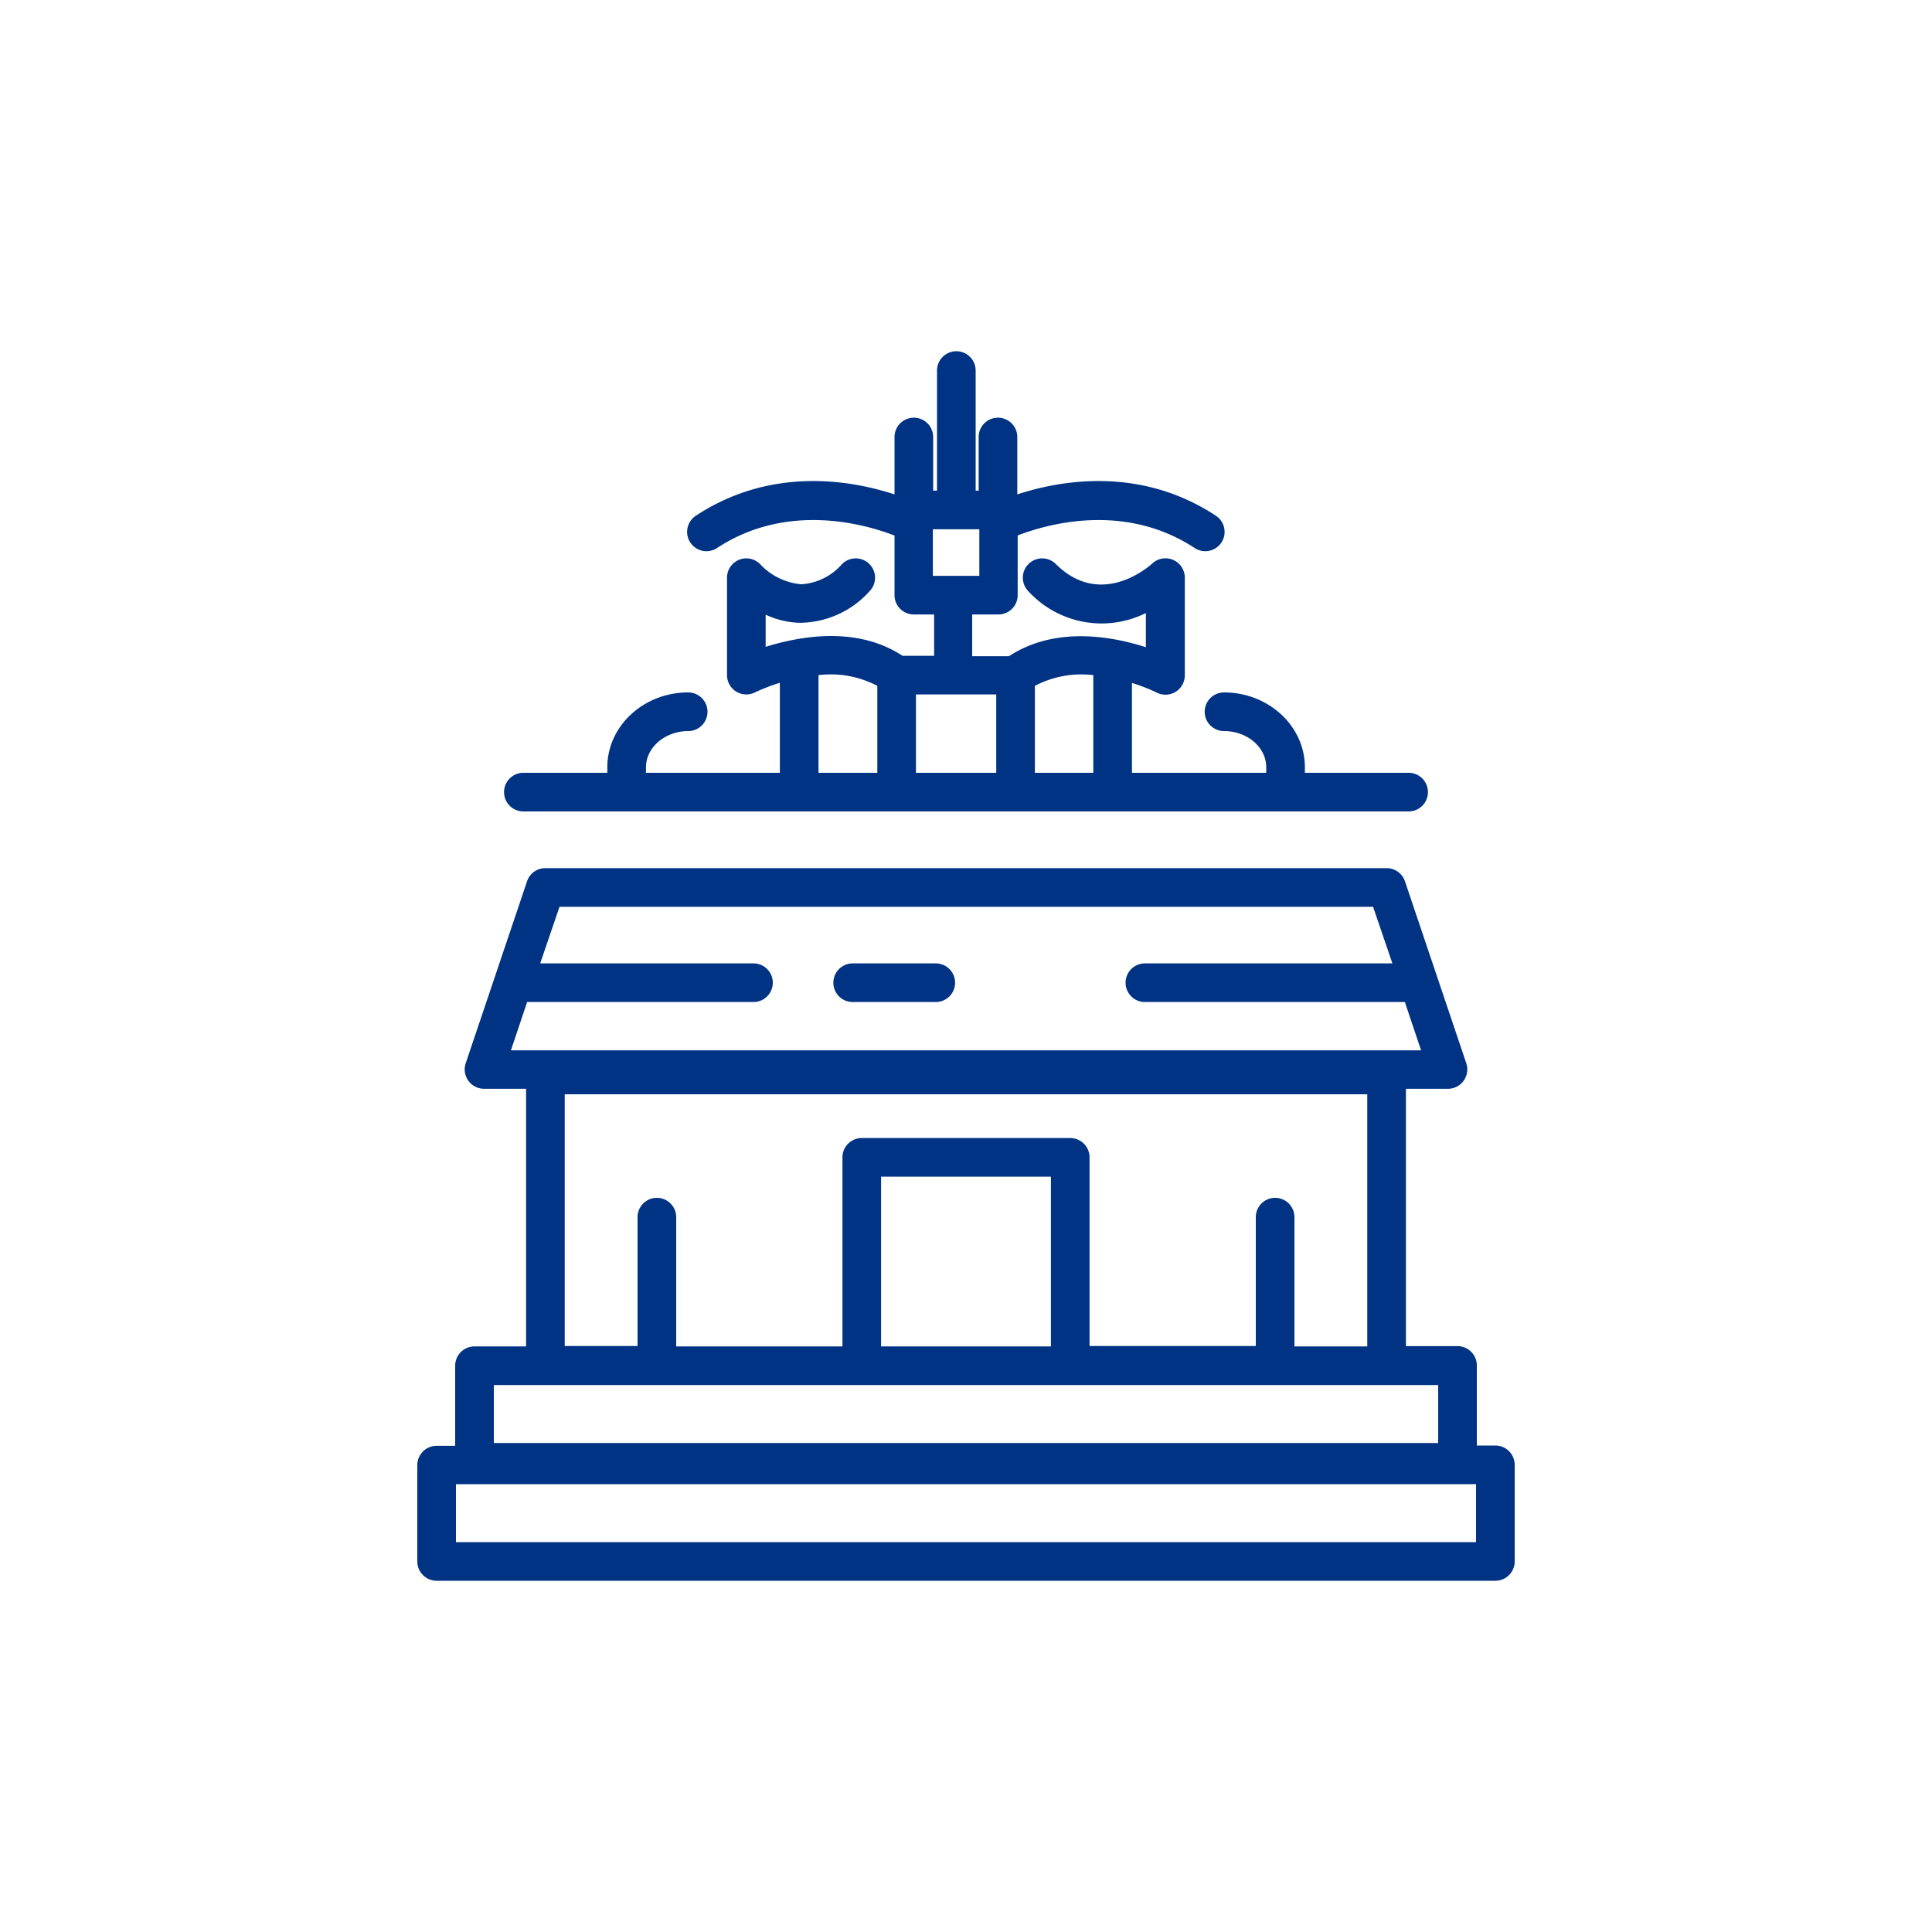
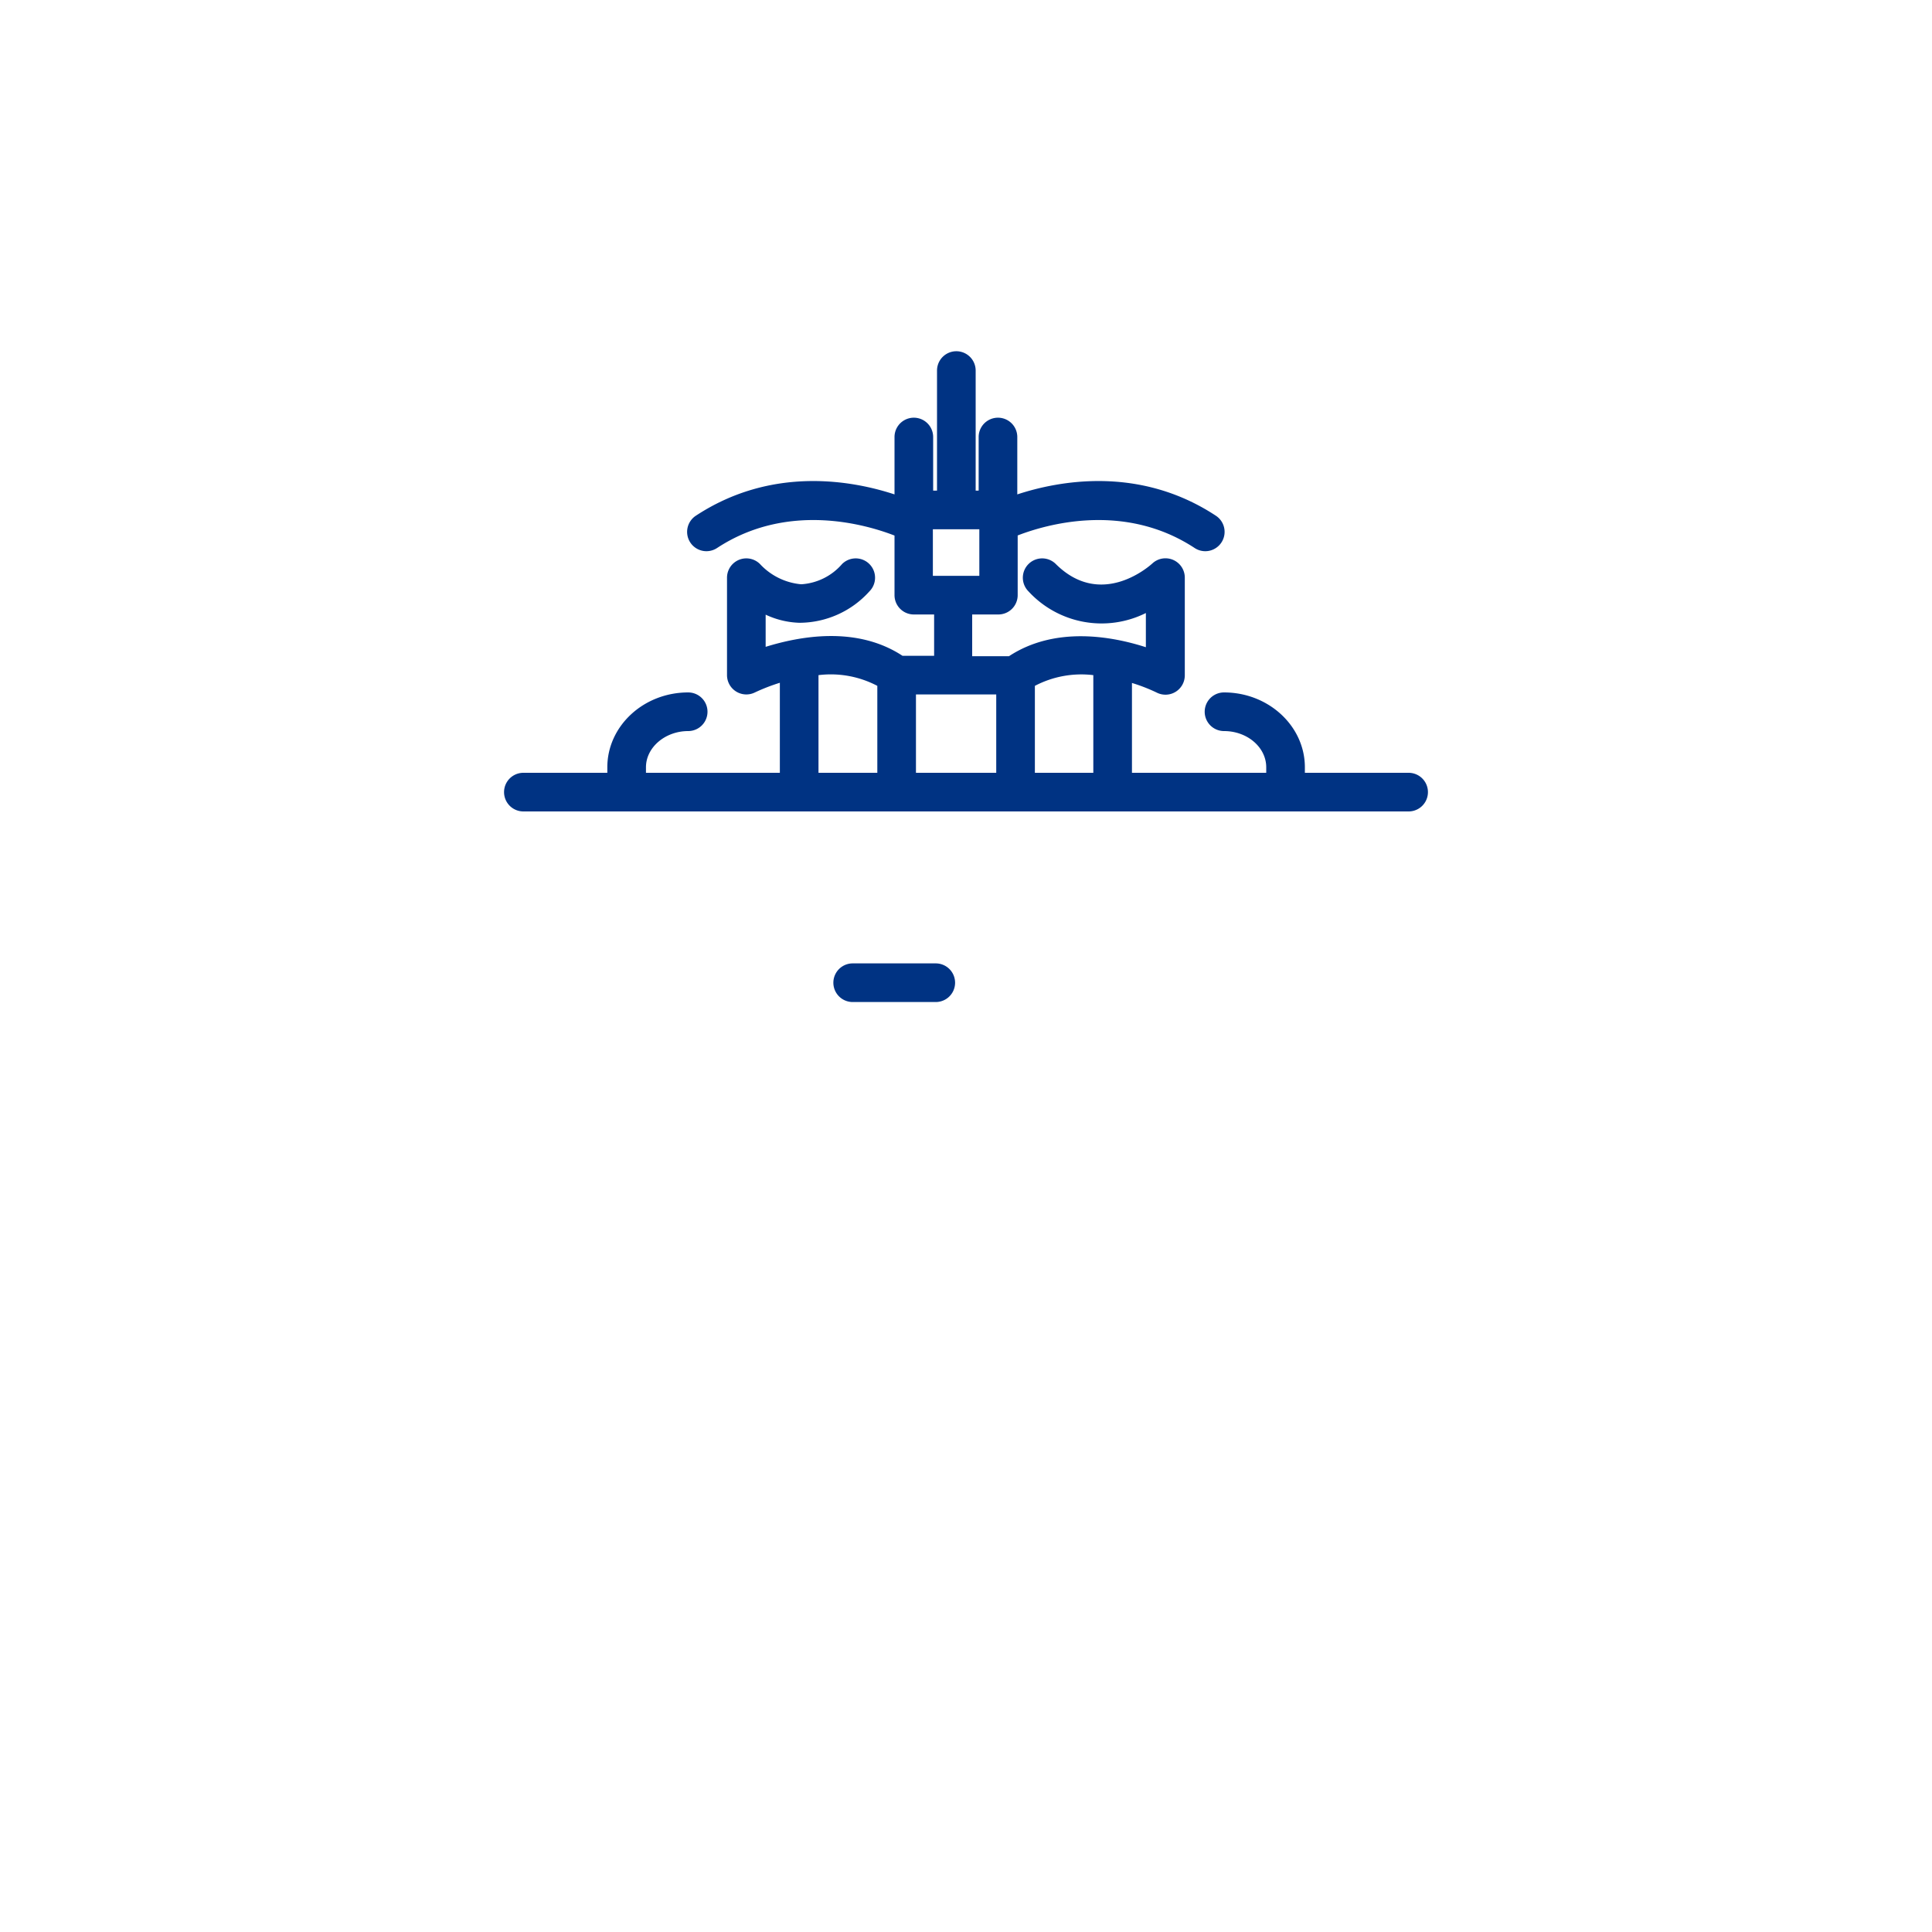
<svg xmlns="http://www.w3.org/2000/svg" id="Capa_1" data-name="Capa 1" viewBox="0 0 200 200">
  <defs>
    <style>.cls-1{fill:#003383;}</style>
  </defs>
  <title>The Lodge</title>
-   <path class="cls-1" d="M45.2,163.64H154.8a2,2,0,0,0,2-2v-10a2,2,0,0,0-2-2h-1.92v-8.29a2,2,0,0,0-2-2h-5.34V112.71h4.35a2,2,0,0,0,1.63-.84,2,2,0,0,0,.27-1.8l-6.35-18.84a2,2,0,0,0-1.9-1.36H56.46a2,2,0,0,0-1.9,1.36l-6.35,18.84a2,2,0,0,0,.27,1.8,2,2,0,0,0,1.63.84h4.35v26.67H49.12a2,2,0,0,0-2,2v8.29H45.2a2,2,0,0,0-2,2v10A2,2,0,0,0,45.2,163.64Zm9.37-59.91H78a2,2,0,0,0,0-4H55.92l2-5.86h84.22l2,5.86H118.52a2,2,0,0,0,0,4h26.91l1.68,5H52.89Zm3.89,9.55h83.08v26.1H134V126a2,2,0,0,0-4,0v13.34H112.79V119.81a2,2,0,0,0-2-2H89.21a2,2,0,0,0-2,2v19.57H70V126a2,2,0,0,0-4,0v13.34H58.46Zm50.33,26.1H91.21V121.81h17.58Zm-57.67,4h97.76v6H51.12ZM152.8,159.64H47.2v-6H152.8Z" />
  <path class="cls-1" d="M54.18,84h91.64a2,2,0,0,0,0-4H135.08v-.57c0-4.27-3.76-7.75-8.37-7.75a2,2,0,1,0,0,4c2.41,0,4.37,1.68,4.37,3.75V80h-13.9V70.7a18.14,18.14,0,0,1,2.57,1,2,2,0,0,0,2.9-1.79V59.8a2,2,0,0,0-3.35-1.48c-.54.49-5.41,4.63-10,.07a2,2,0,1,0-2.83,2.83,10.28,10.28,0,0,0,12.15,2.24V67c-3.47-1.12-9.38-2.22-14.17.93h-3.81V63.61h2.71a2,2,0,0,0,2-2V55.43c2.92-1.13,11-3.51,18.32,1.3a2,2,0,0,0,1.1.33,2,2,0,0,0,1.1-3.67c-7.91-5.21-16.26-3.62-20.56-2.21V45.24a2,2,0,0,0-4,0v5.55H101V38.36a2,2,0,1,0-4,0V50.79h-.4V45.24a2,2,0,0,0-4,0v5.94c-4.3-1.41-12.65-3-20.57,2.21a2,2,0,0,0-.57,2.77,2,2,0,0,0,1.68.9,2,2,0,0,0,1.09-.33c7.35-4.83,15.48-2.41,18.37-1.29v6.17a2,2,0,0,0,2,2h2.1v4.28H93.43c-4.79-3.15-10.71-2-14.17-.93V63.63a8.83,8.83,0,0,0,3.49.84A9.77,9.77,0,0,0,90,61.22a2,2,0,1,0-2.83-2.83A6.08,6.08,0,0,1,83,60.48h-.1a6.62,6.62,0,0,1-4.14-2,2,2,0,0,0-3.5,1.33V69.89a2,2,0,0,0,.95,1.7,2,2,0,0,0,1.94.09,20.08,20.08,0,0,1,2.58-1V80H66.87v-.57c0-2.07,2-3.75,4.37-3.75a2,2,0,1,0,0-4c-4.62,0-8.37,3.48-8.37,7.75V80H54.18a2,2,0,1,0,0,4ZM96.57,54.79h4.81v4.82H96.57Zm16.61,15.1V80h-6.05V71A10.35,10.35,0,0,1,113.18,69.89Zm-10.05,2V80H94.82V71.89Zm-18.4-2A10.35,10.35,0,0,1,90.82,71v9H84.73Z" />
  <path class="cls-1" d="M96.87,99.73h-8.6a2,2,0,0,0,0,4h8.6a2,2,0,0,0,0-4Z" />
</svg>